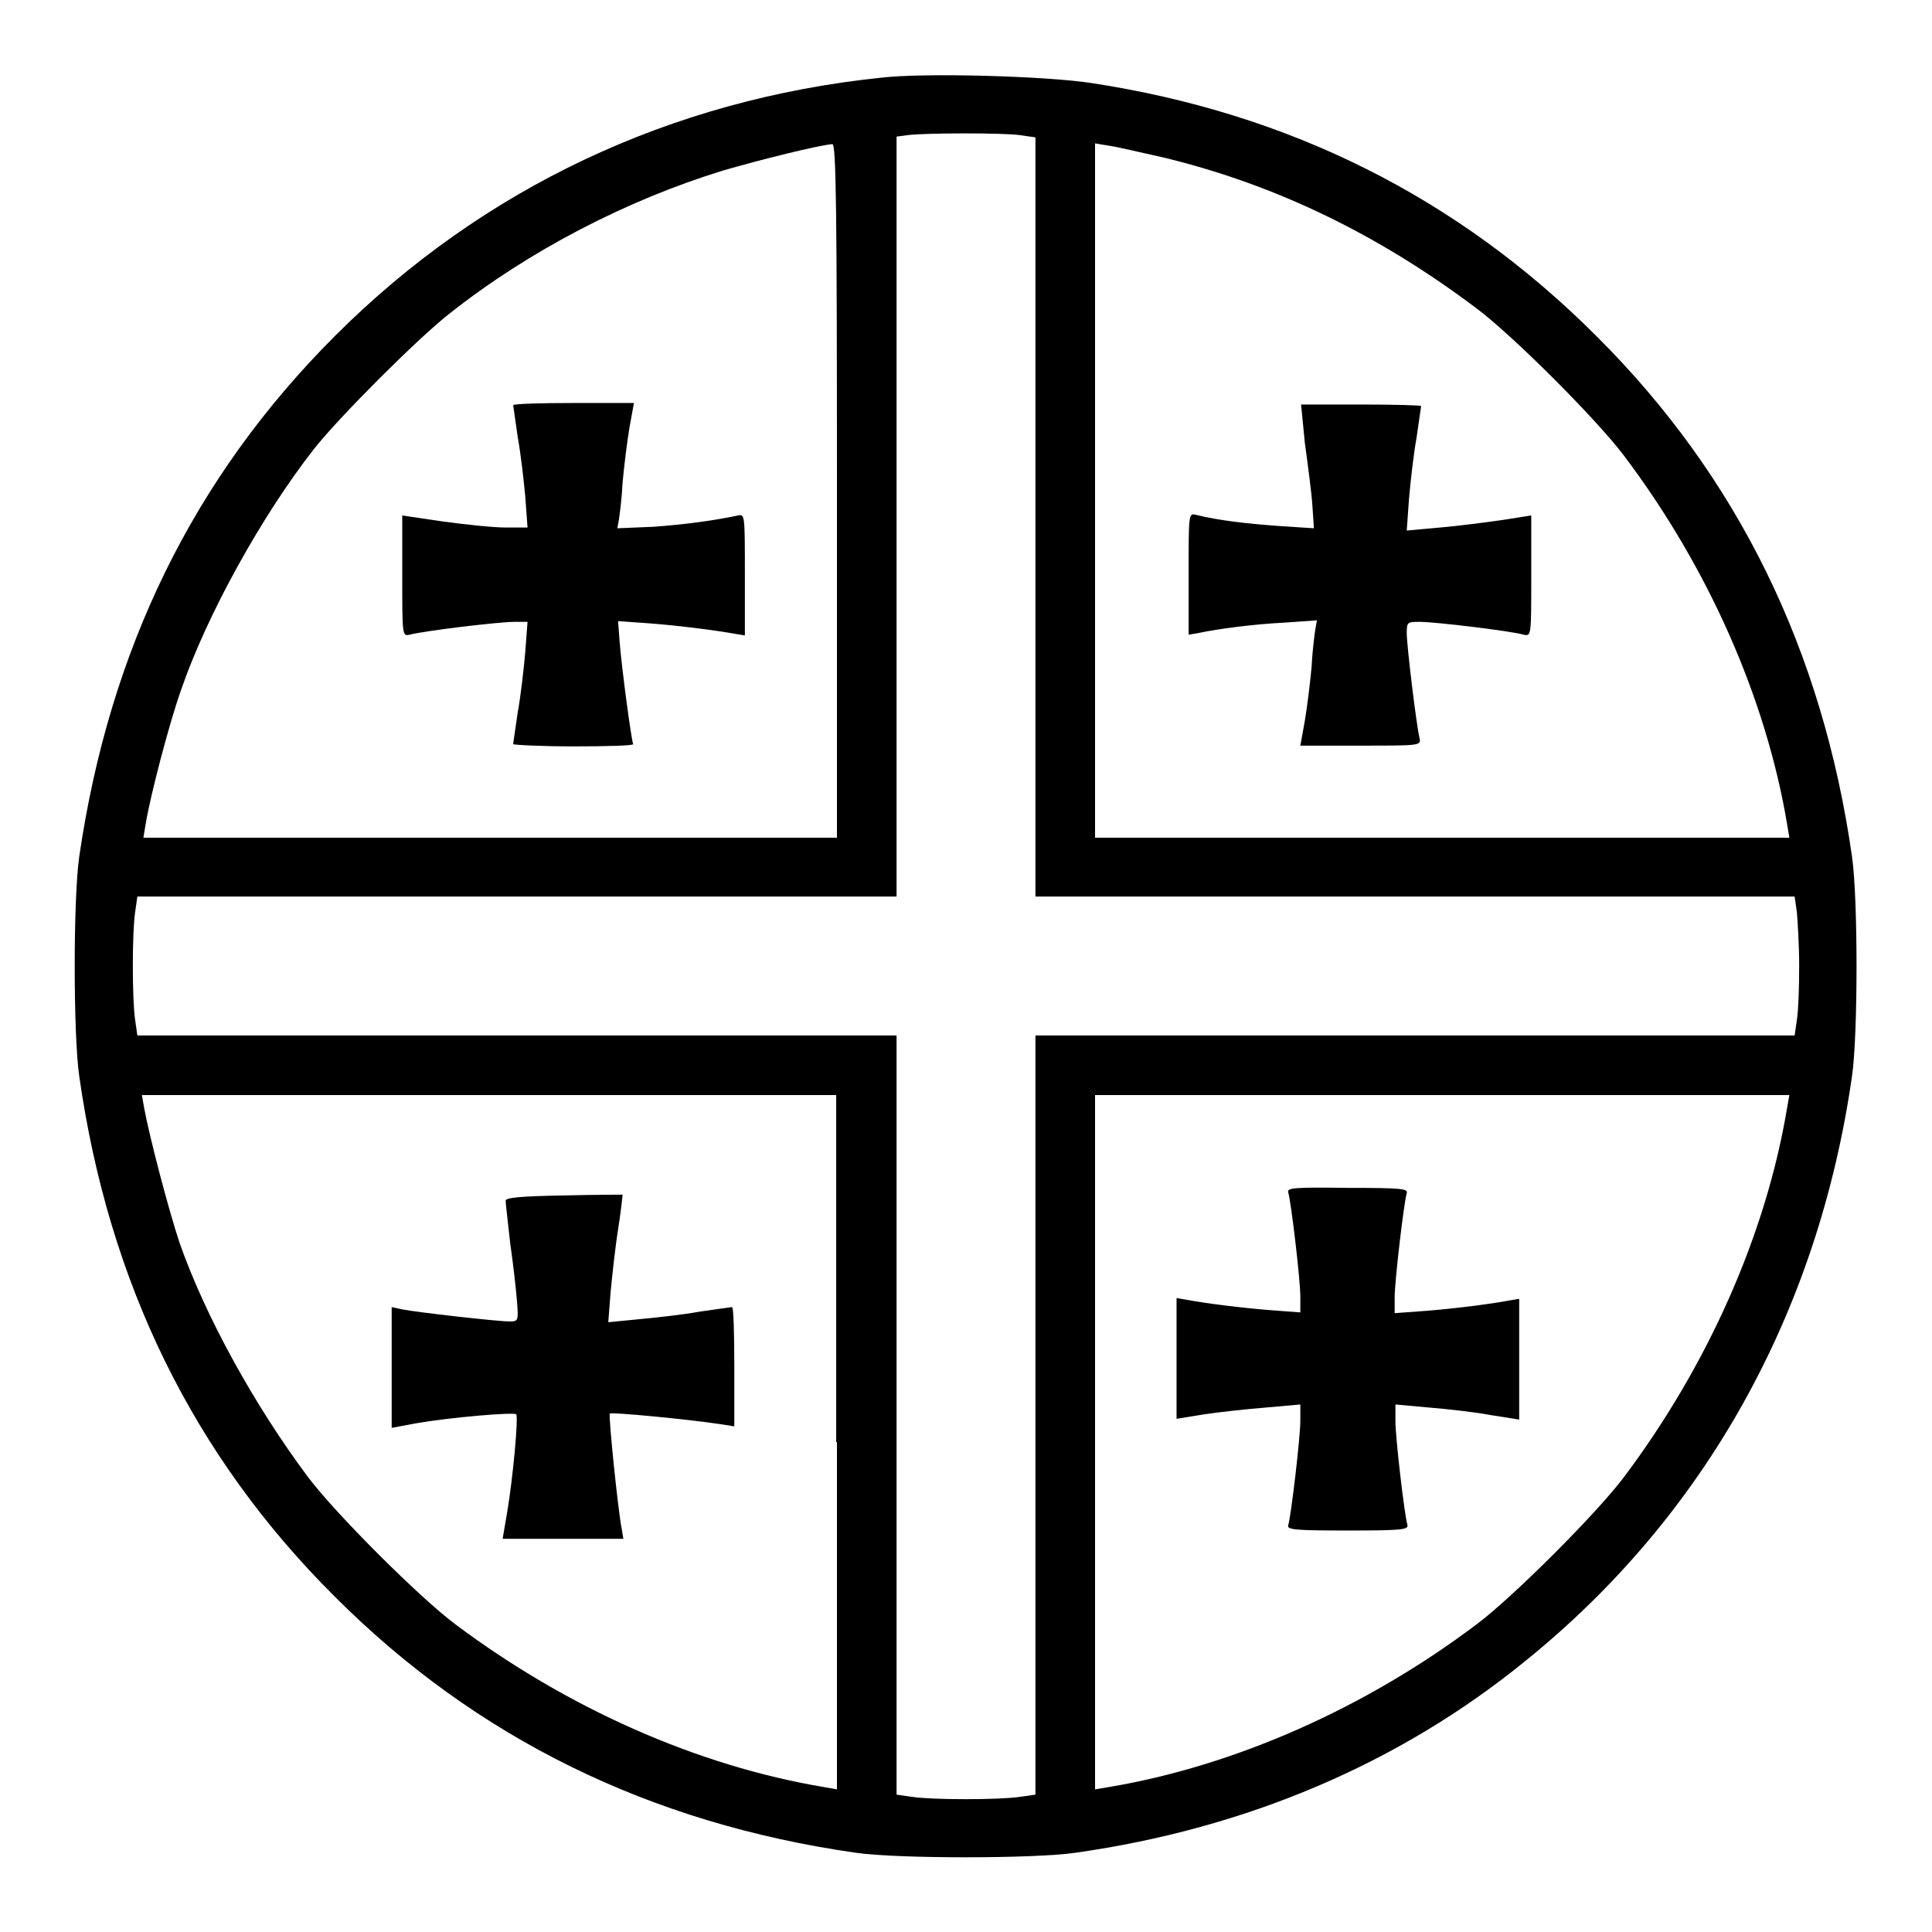
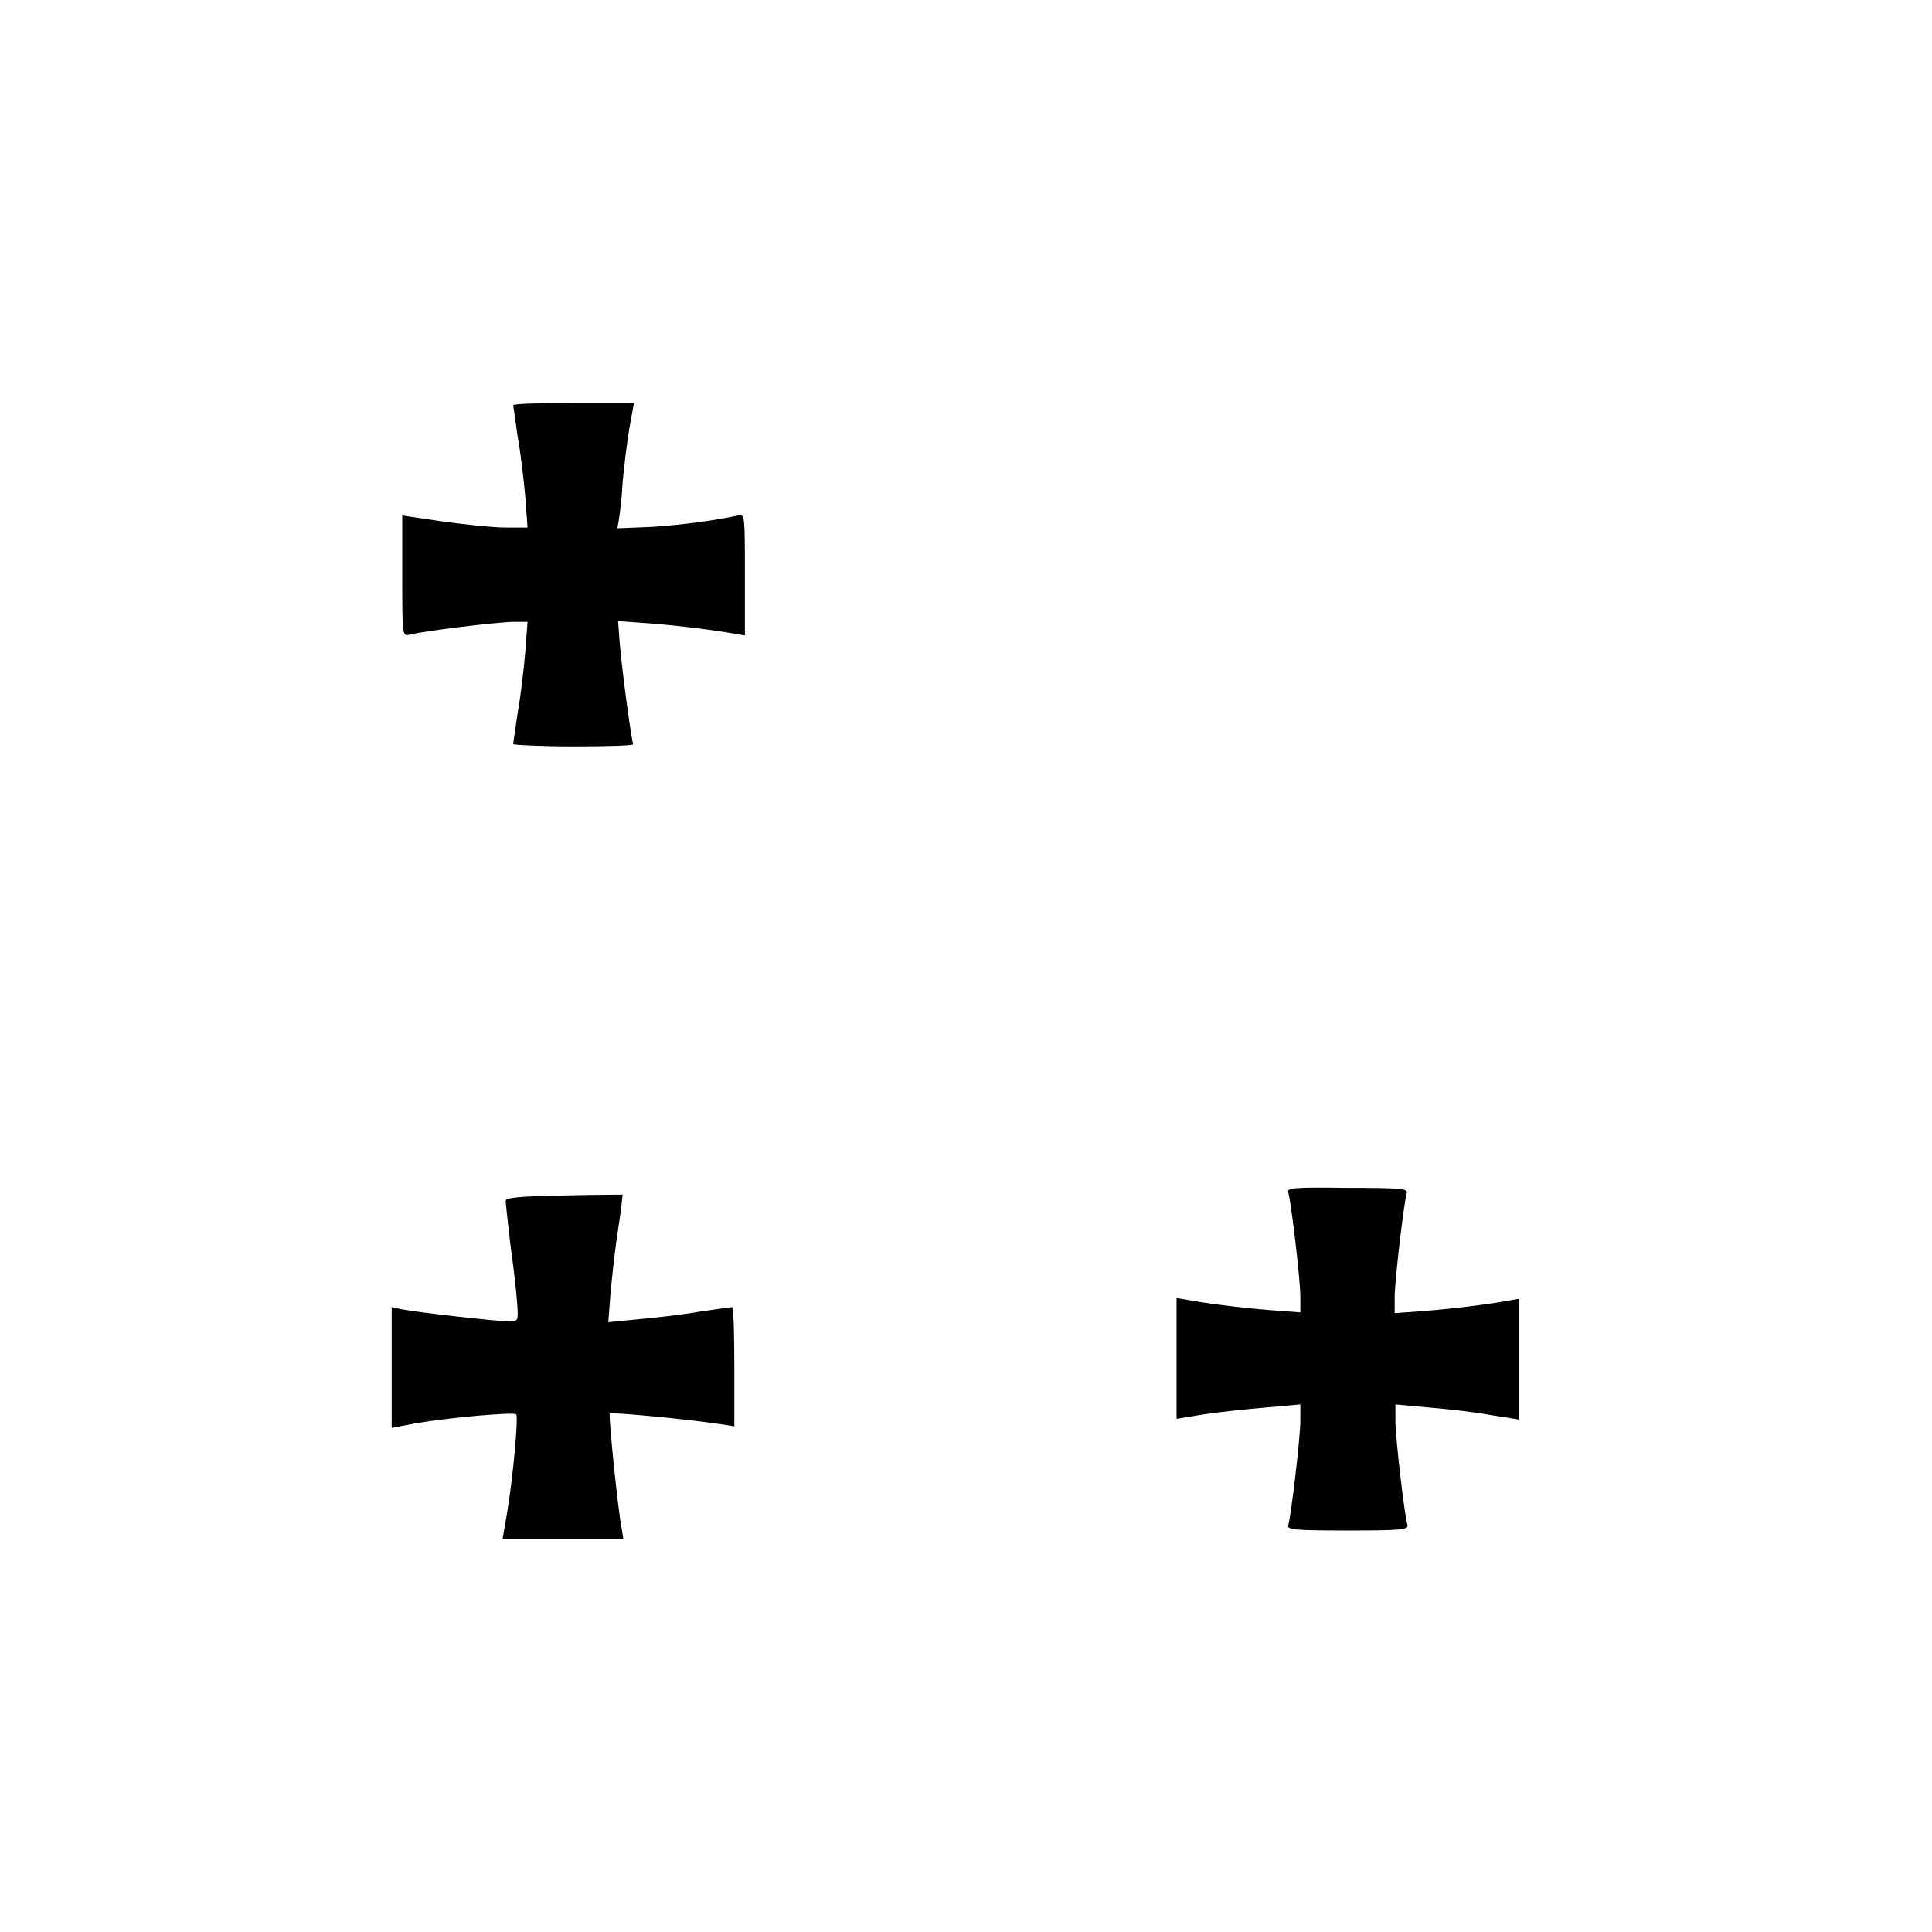
<svg xmlns="http://www.w3.org/2000/svg" version="1.1" x="0px" y="0px" viewBox="0 0 256 256" enable-background="new 0 0 256 256" xml:space="preserve">
  <g>
    <g>
      <g>
-         <path fill="#000000" d="M116.7,10.3C88.9,13.2,64,24.9,44.4,44.5c-18.8,18.8-29.9,41.6-33.9,69c-0.8,5.5-0.8,23.6,0,29.1c3.9,27.4,15.1,50.3,33.9,69c18.7,18.7,41.7,30,69,33.9c5.4,0.8,23.6,0.8,29.1,0c22.6-3.2,42.9-11.8,59.6-25.4c23.8-19.2,38.8-46.1,43.3-77.5c0.8-5.5,0.8-23.6,0-29.1c-3.9-27.3-15.1-50.3-33.9-69c-18.3-18.3-40.6-29.5-66.9-33.5C138.8,10.1,122.6,9.6,116.7,10.3z M135.1,17.9l2.1,0.3v50.3v50.3h50.3h50.3l0.3,2.1c0.1,1.2,0.3,4.4,0.3,7.1c0,2.7-0.1,5.9-0.3,7.1l-0.3,2.1h-50.3h-50.3v50.3v50.3l-2.1,0.3c-2.8,0.4-11.5,0.4-14.2,0l-2.1-0.3v-50.3v-50.3H68.5H18.2l-0.3-2.1c-0.4-2.8-0.4-11.5,0-14.2l0.3-2.1h50.3h50.3V68.5V18.1l1.5-0.2C122.8,17.6,132.9,17.6,135.1,17.9z M110.9,65v46H65h-46l0.3-1.8c0.6-3.7,3.1-13.3,4.7-17.8c3.4-9.9,10.7-23.1,17.6-31.9c3.3-4.2,13.7-14.6,17.9-17.9c10.6-8.4,23.6-15.1,36.3-19c4.8-1.4,12.8-3.4,14.5-3.5C110.8,19,110.9,28.5,110.9,65z M154.3,20.9c14.8,3.6,28.4,10.2,41.4,20c4.8,3.6,15.9,14.7,19.5,19.5c11.1,14.7,18.8,32.1,21.6,48.8l0.3,1.8h-46h-46V65V19l1.8,0.3C147.8,19.4,151.1,20.2,154.3,20.9z M110.9,191.1v46l-1.7-0.3c-16.8-2.8-34.1-10.5-48.9-21.6c-4.8-3.6-15.9-14.7-19.5-19.5c-7.1-9.5-13.6-21.3-17-31c-1.5-4.5-4-14.1-4.7-17.9l-0.3-1.7h46h46V191.1L110.9,191.1z M236.8,146.8c-2.8,16.8-10.5,34.1-21.6,48.9c-3.6,4.8-14.7,15.9-19.5,19.5c-14.7,11.1-32.1,18.8-48.8,21.6l-1.8,0.3v-46v-46h46h46L236.8,146.8z" />
        <path fill="#000000" d="M68,53.7c0,0.1,0.3,2,0.6,4.2c0.4,2.2,0.8,5.7,1,7.9l0.3,4.1l-2.9,0c-1.6,0-5.4-0.4-8.3-0.8l-5.4-0.8v8c0,8,0,8,1,7.8c1.8-0.5,11.8-1.7,13.8-1.7h1.8l-0.3,4c-0.2,2.3-0.6,5.8-1,8c-0.3,2.2-0.6,4-0.6,4.2c0,0.1,3.6,0.3,8,0.3c4.4,0,8-0.1,7.9-0.3c-0.2-0.3-1.5-9.8-1.8-13.6l-0.2-2.7l4.2,0.3c3.9,0.3,8.6,0.9,11.4,1.4l1.2,0.2v-8c0-7.9,0-8.1-0.9-7.9c-3.3,0.7-7.1,1.2-11.2,1.5L81.8,70l0.2-1.1c0.1-0.6,0.4-2.9,0.5-5c0.2-2.2,0.6-5.4,0.9-7.2l0.6-3.3h-8C71.6,53.4,68,53.5,68,53.7z" />
-         <path fill="#000000" d="M172.9,58.7c0.4,2.9,0.9,6.7,1,8.3l0.2,3l-4.6-0.3c-4.1-0.3-7.9-0.7-11.1-1.5c-0.9-0.2-0.9,0-0.9,7.9v8l1.2-0.2c2.8-0.6,7.5-1.2,11.5-1.4l4.3-0.3l-0.2,1.1c-0.1,0.6-0.4,2.9-0.5,5c-0.2,2.2-0.6,5.4-0.9,7.2l-0.6,3.3h8c7.9,0,8,0,7.8-1c-0.4-1.5-1.7-12.3-1.7-13.9c0-1.5,0.1-1.5,1.8-1.5c1.9,0,12,1.2,13.7,1.7c1,0.2,1,0.2,1-7.8v-8l-3.8,0.6c-2.1,0.3-5.9,0.8-8.3,1l-4.4,0.4l0.3-4.2c0.2-2.3,0.6-5.9,1-8.1c0.3-2.2,0.6-4,0.6-4.2c0-0.1-3.6-0.2-8-0.2h-7.9L172.9,58.7z" />
        <path fill="#000000" d="M74.8,158.4c-5.9,0.1-7.8,0.3-7.8,0.7c0,0.3,0.3,2.9,0.6,5.6c0.4,2.8,0.8,6.3,0.9,7.7c0.2,2.6,0.2,2.7-1,2.7c-1.5,0-12.2-1.2-14.2-1.6l-1.4-0.3v8v8l3.2-0.6c4.6-0.8,12.9-1.5,13.3-1.2c0.3,0.4-0.4,8.2-1.2,13l-0.6,3.5h8h8l-0.2-1.2c-0.5-2.4-1.8-15.2-1.6-15.4c0.2-0.2,9.9,0.7,14.6,1.4l1.9,0.3v-7.9c0-4.3-0.1-7.9-0.3-7.9c-0.2,0-2.1,0.3-4.3,0.6c-2.2,0.4-5.8,0.8-8,1l-4.1,0.4l0.3-3.9c0.2-2.1,0.6-5.9,1-8.4c0.4-2.5,0.6-4.6,0.6-4.6C82.6,158.3,79,158.3,74.8,158.4z" />
        <path fill="#000000" d="M170.7,158c0.4,1.4,1.6,11.6,1.6,13.8v2.1l-4-0.3c-3.8-0.3-8.6-0.9-11.2-1.4l-1.2-0.2v8v8l3.7-0.6c2-0.3,5.7-0.7,8.2-0.9l4.5-0.4v2.2c0,2.1-1.2,12.4-1.6,13.8c-0.2,0.6,0.9,0.7,7.9,0.7c7,0,8-0.1,7.9-0.7c-0.4-1.3-1.6-11.6-1.6-13.8v-2.2l4.4,0.4c2.4,0.2,6.1,0.6,8.2,1l3.8,0.6v-8v-8l-1.2,0.2c-2.6,0.5-7.4,1.1-11.2,1.4l-4.1,0.3v-2.1c0-2.1,1.2-12.4,1.6-13.8c0.2-0.6-0.7-0.7-7.9-0.7C171.4,157.3,170.5,157.4,170.7,158z" />
      </g>
    </g>
  </g>
</svg>